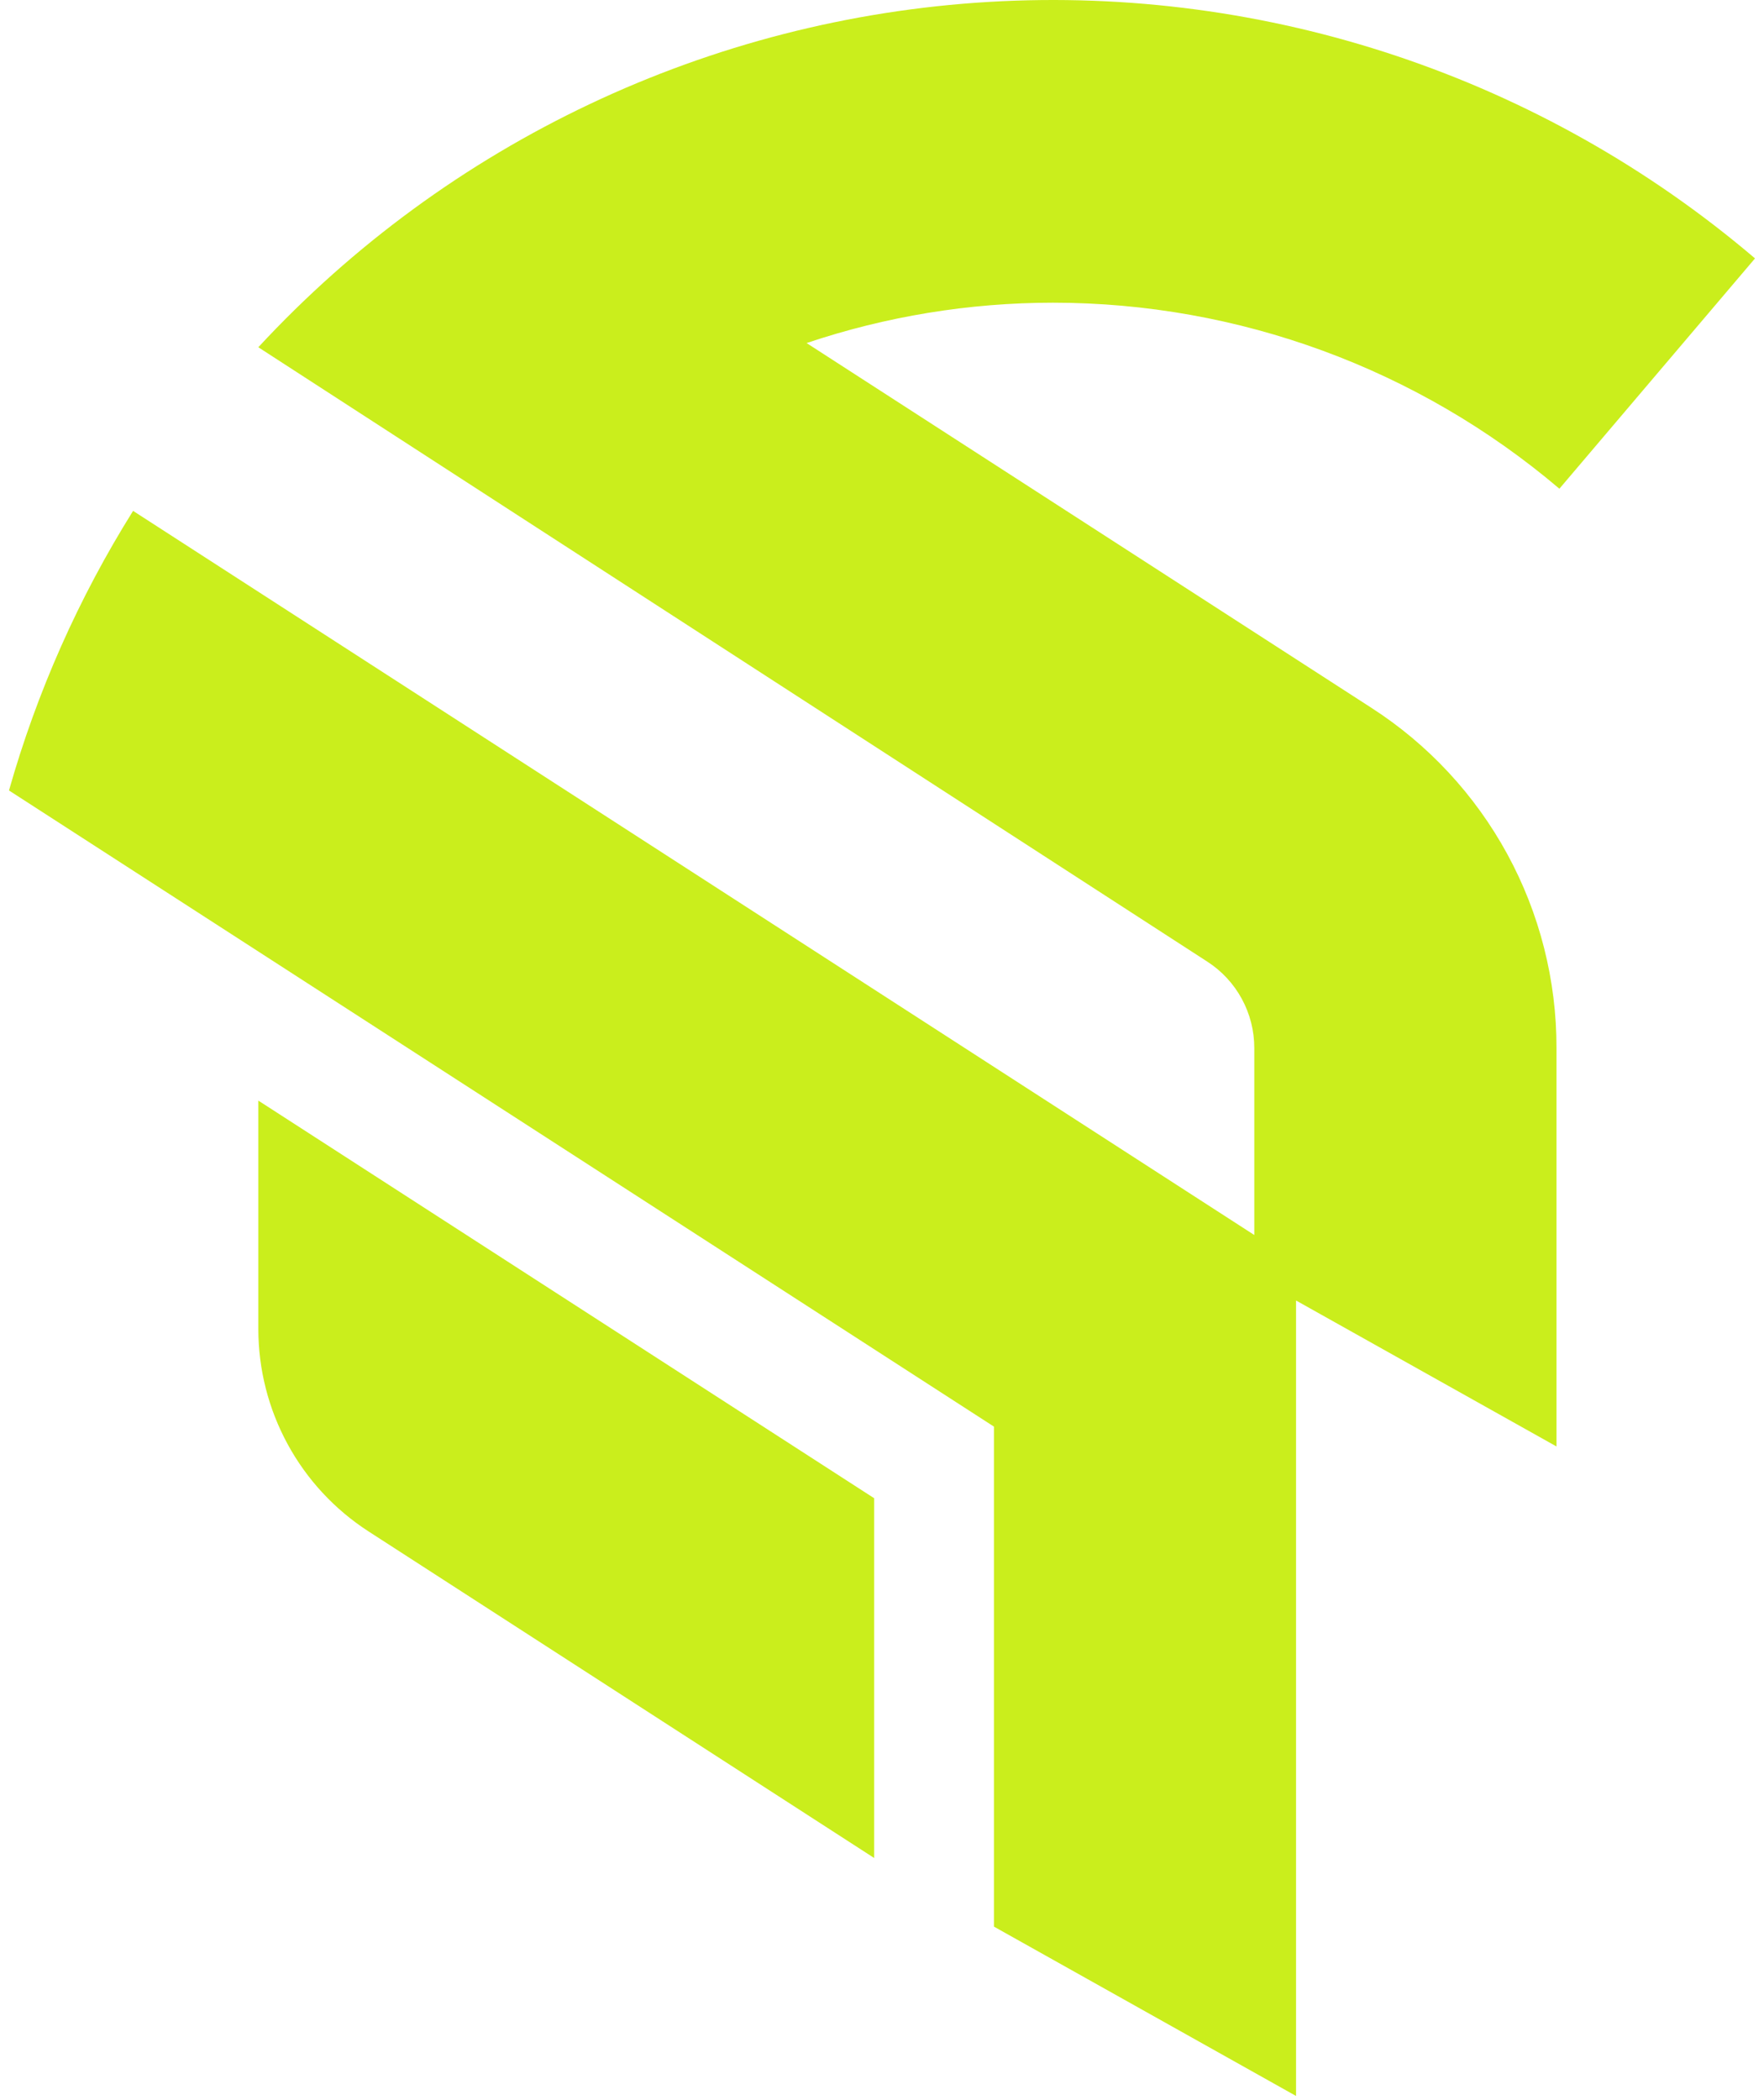
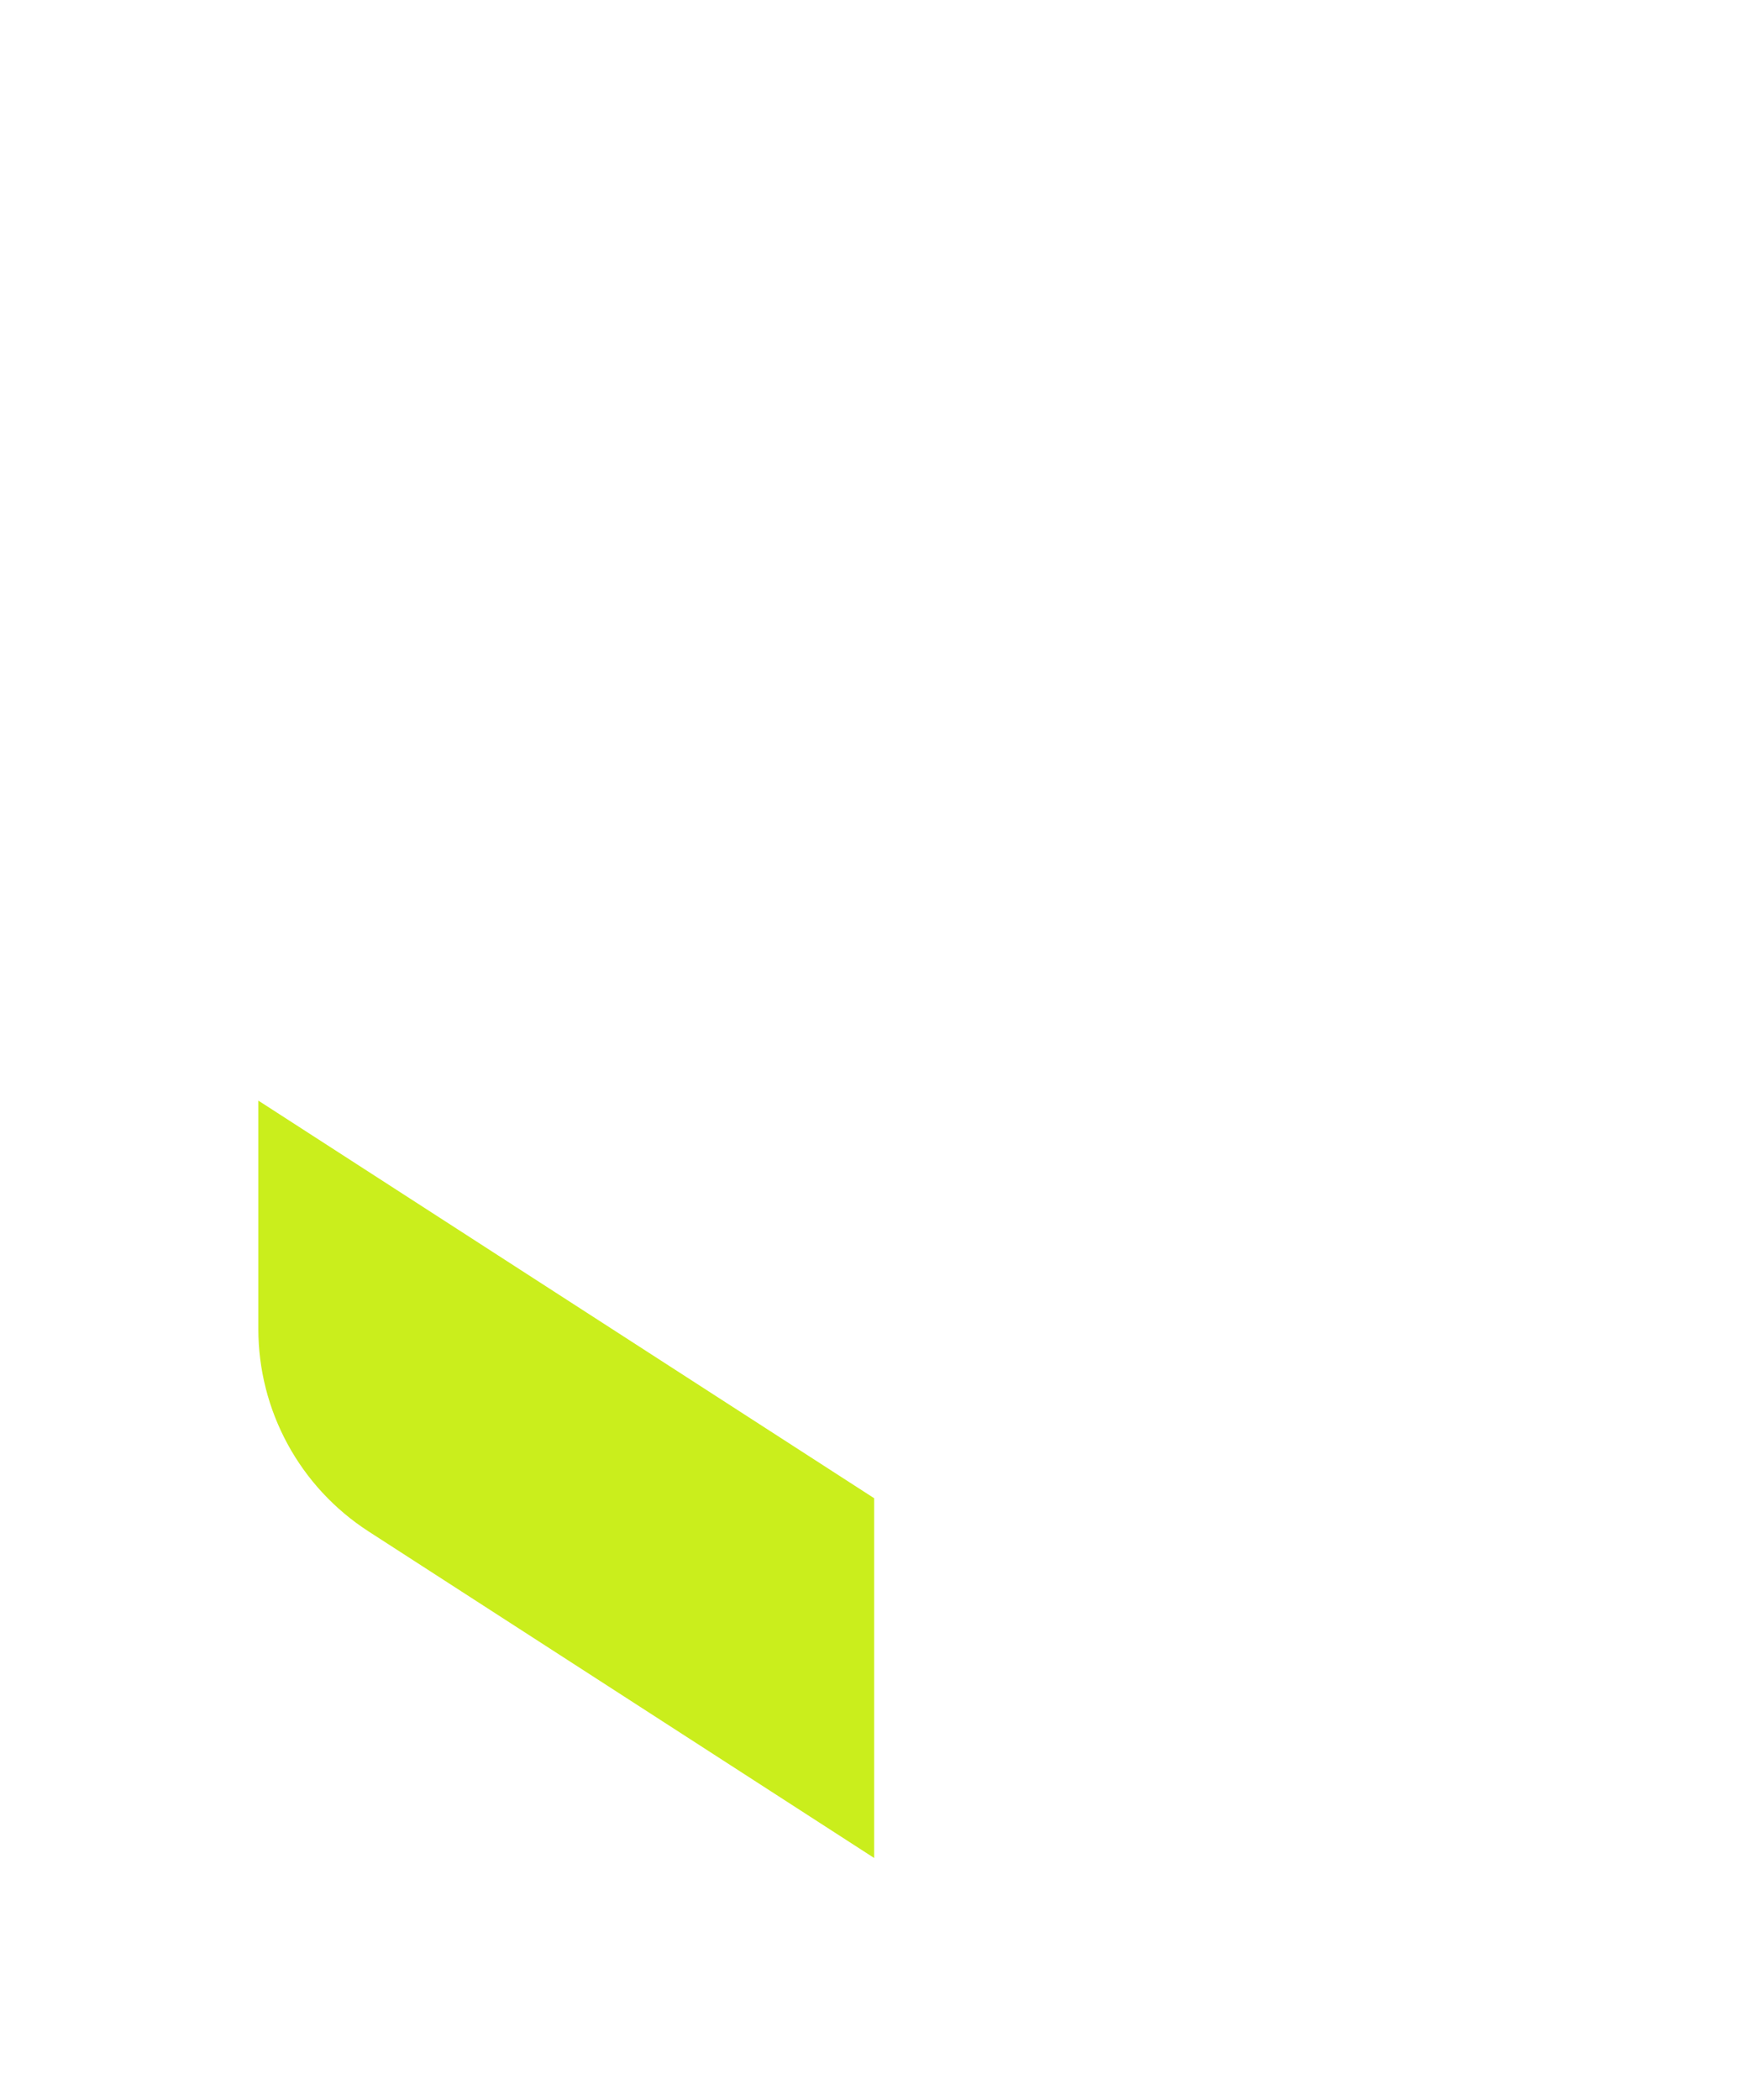
<svg xmlns="http://www.w3.org/2000/svg" width="163" height="194" viewBox="0 0 163 194" fill="none">
-   <path d="M144.094 45.141L162.17 23.867C142.509 7.135 117.142 -1.353 91.37 0.176C65.598 1.705 41.414 13.134 23.869 32.074L47.87 47.613L111.546 88.815C112.884 89.675 113.984 90.858 114.745 92.255C115.506 93.652 115.903 95.218 115.901 96.808V114.074L35.769 62.34L12.298 47.189C7.274 55.211 3.413 63.906 0.83 73.013L15.171 82.271L91.844 131.772V177.955L119.76 193.598V120.124L143.825 133.605V96.808C143.838 90.55 142.275 84.39 139.282 78.894C136.288 73.399 131.96 68.745 126.695 65.362L74.532 31.687C81.871 29.219 89.561 27.96 97.304 27.959C114.444 27.962 131.026 34.051 144.094 45.141Z" fill="#CAEE1C" />
  <path d="M23.871 122.757C23.872 126.475 24.804 130.135 26.583 133.401C28.361 136.667 30.93 139.435 34.054 141.452L80.772 171.614V138.384L23.871 101.659V122.757Z" fill="#CAEE1C" />
</svg>